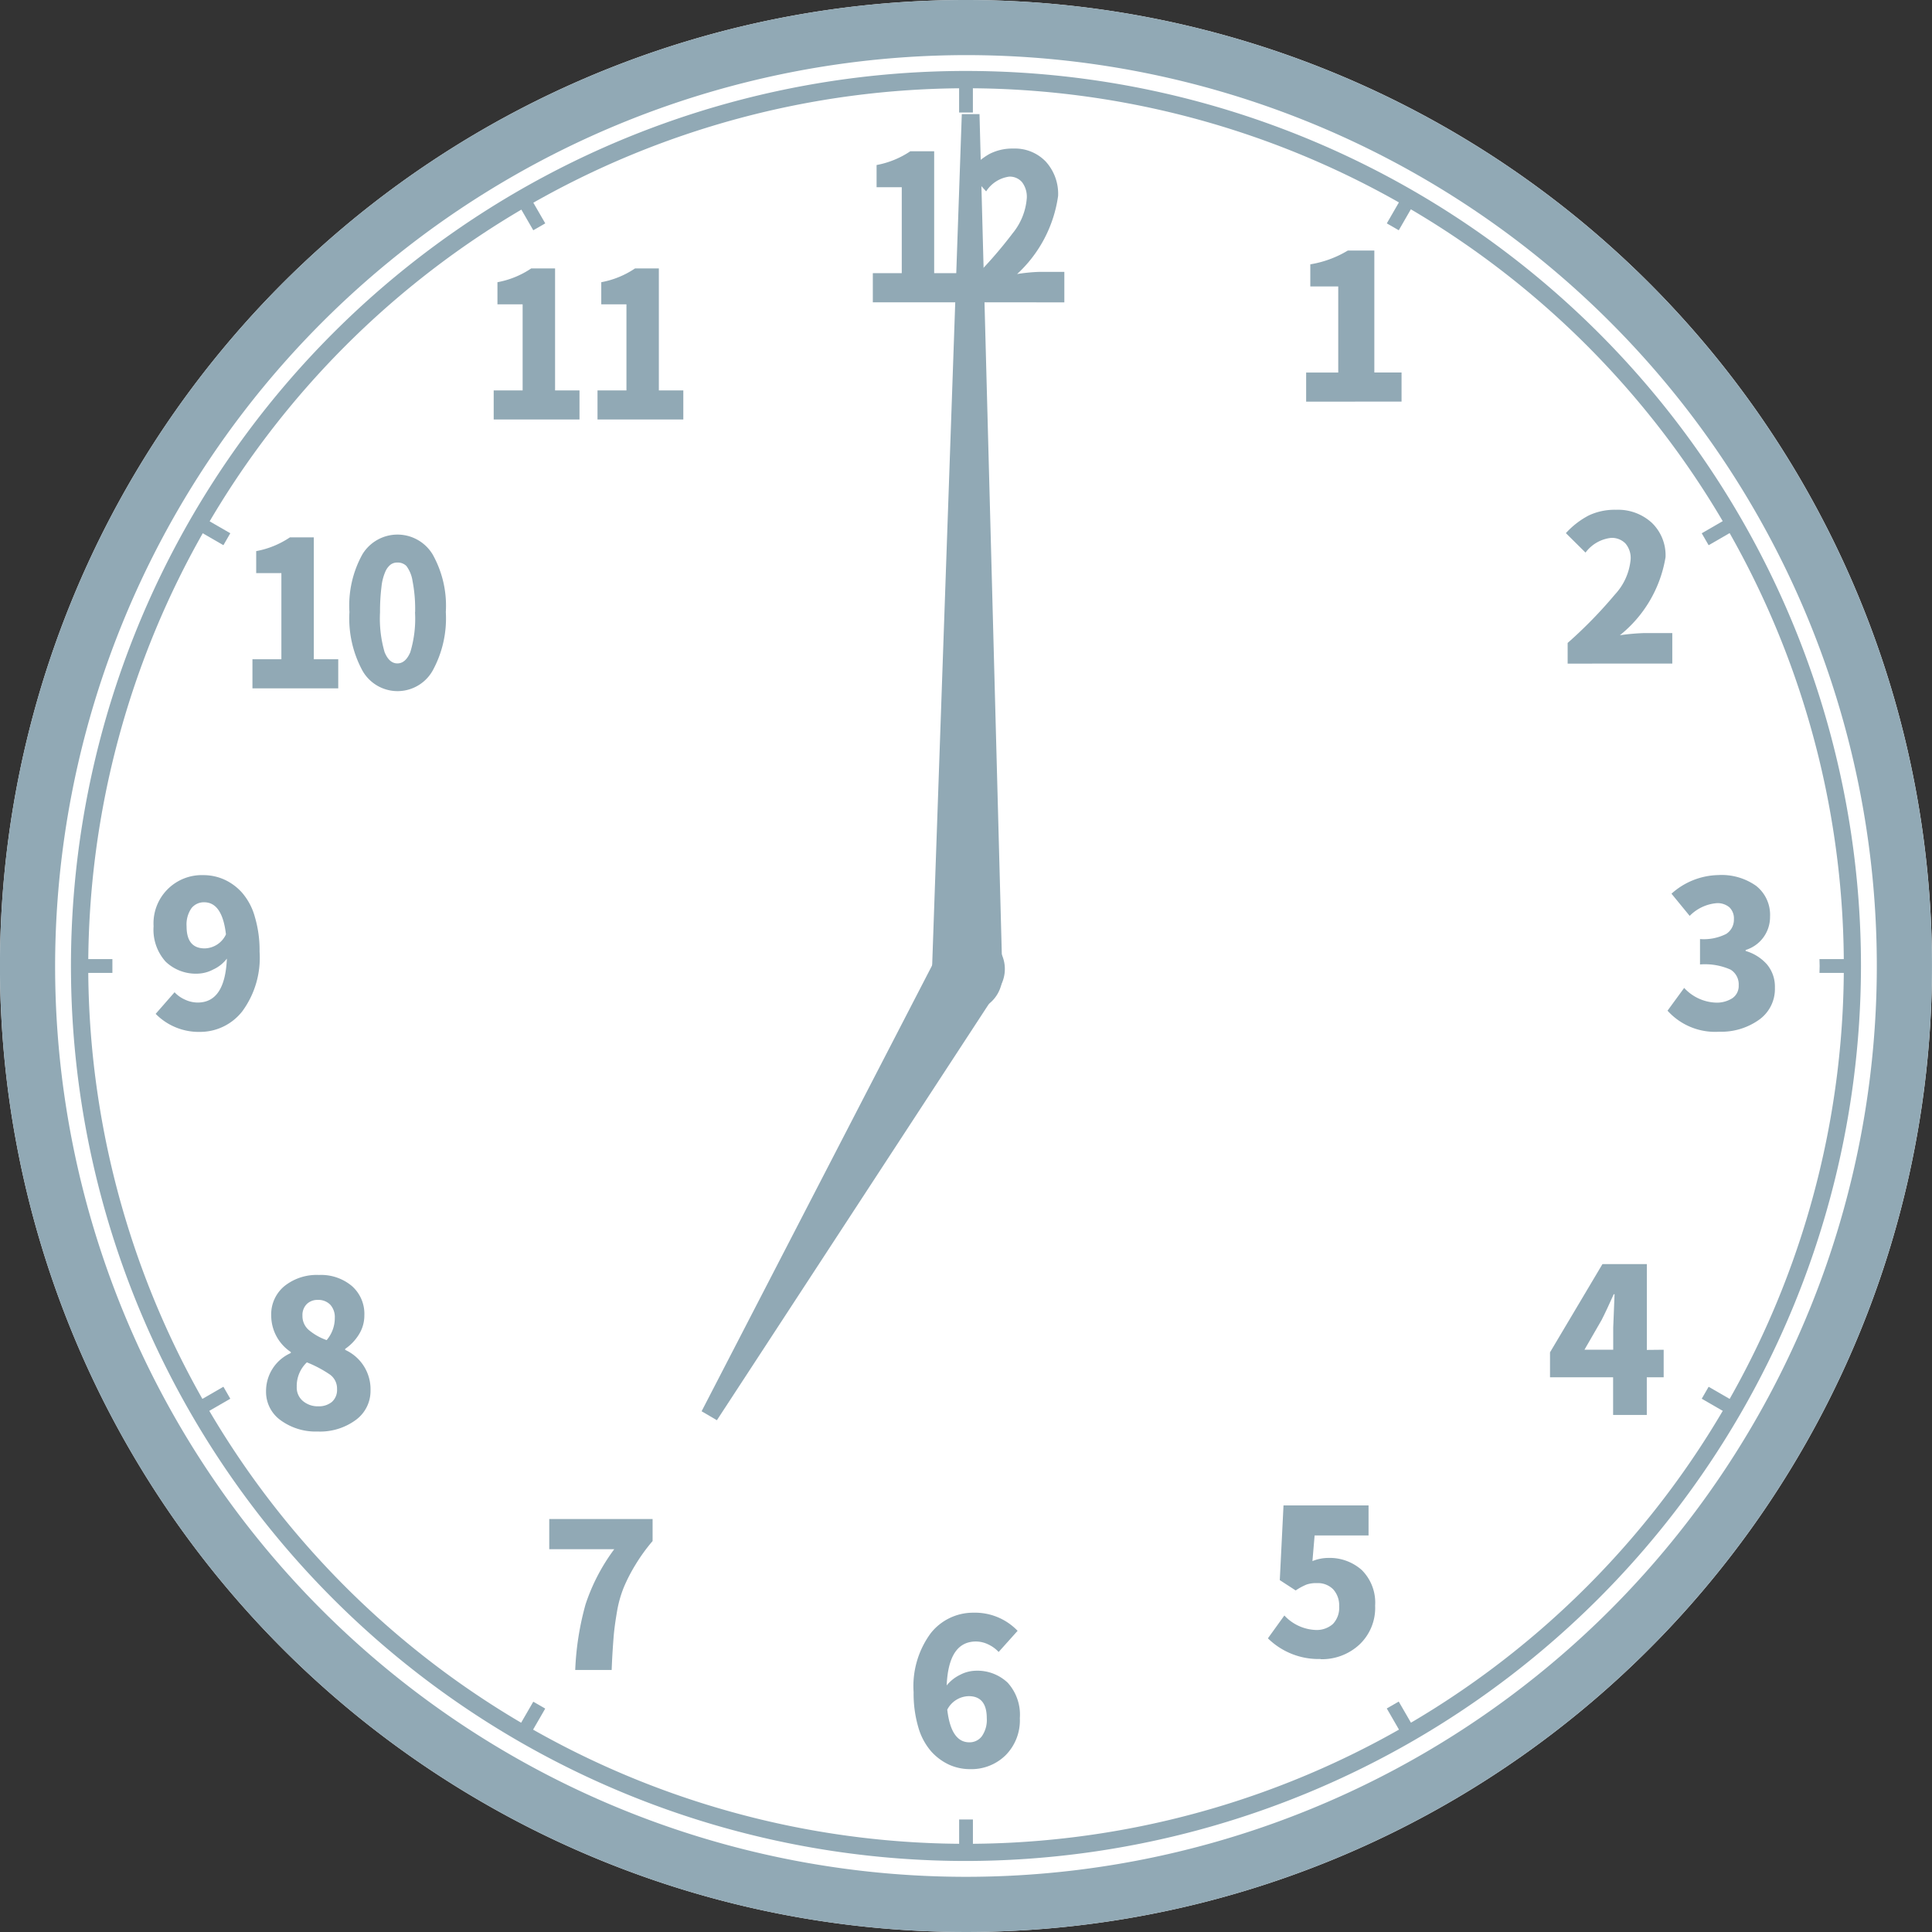
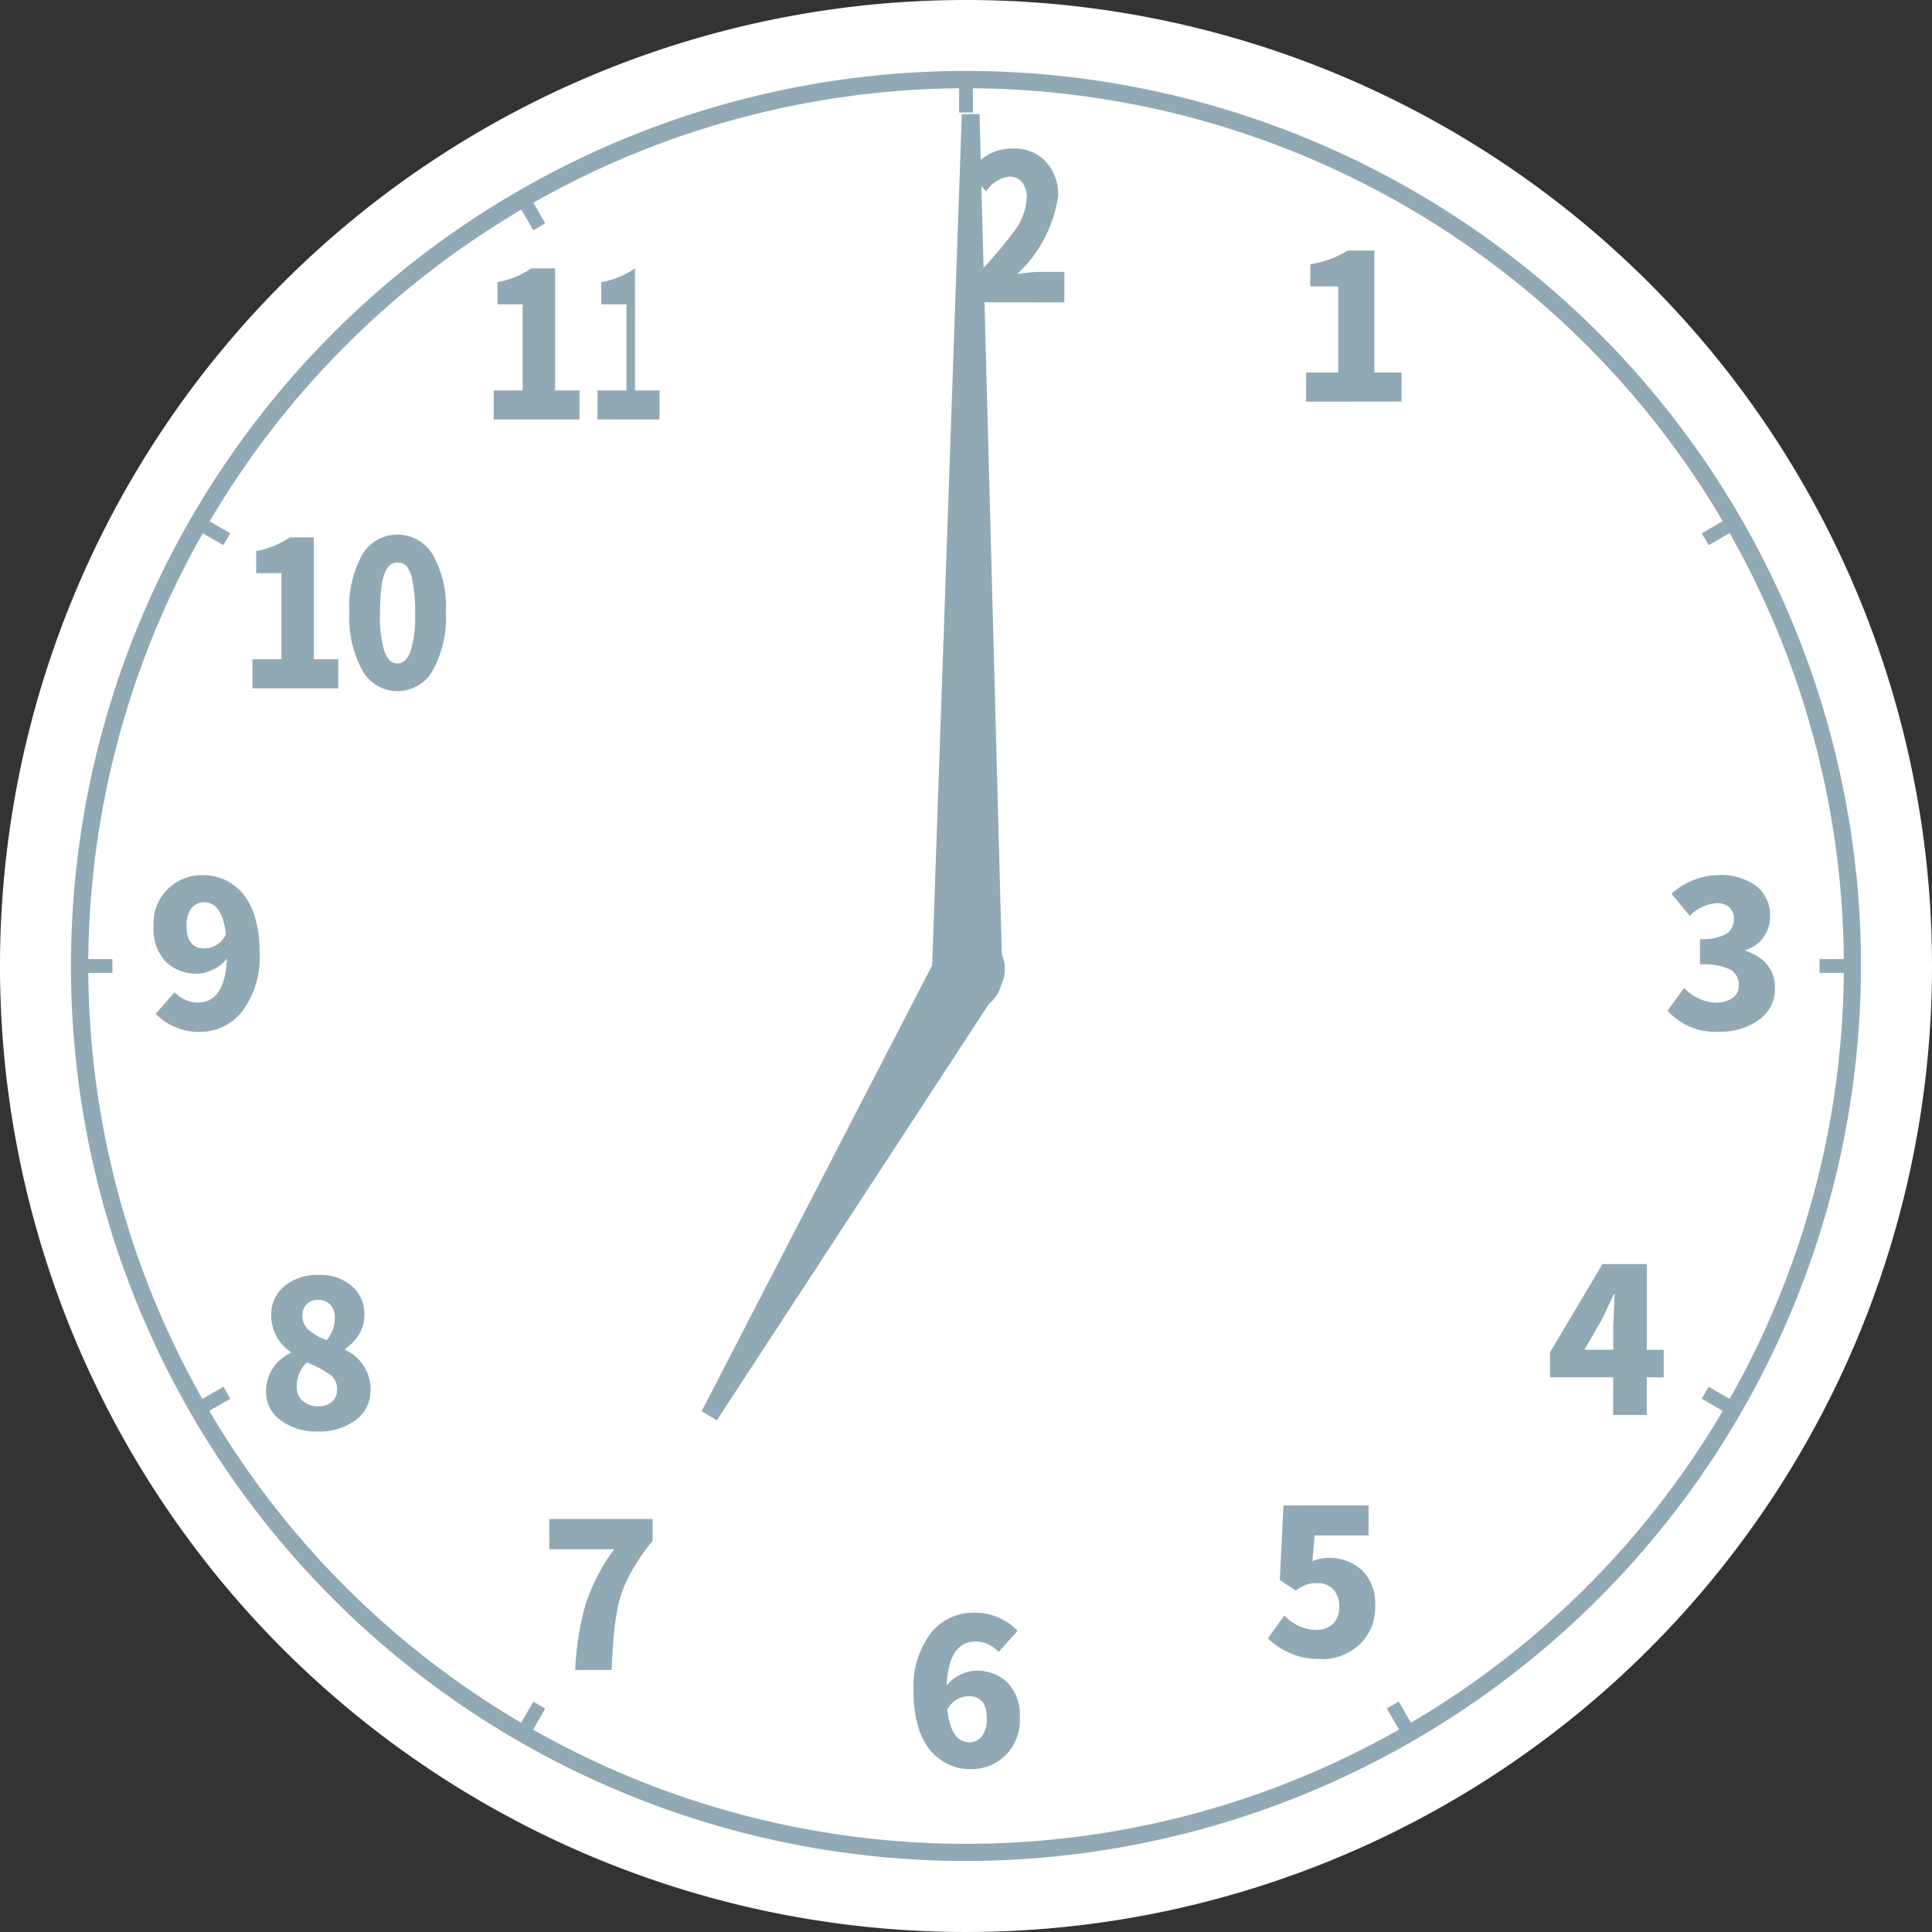
<svg xmlns="http://www.w3.org/2000/svg" id="レイヤー_1" data-name="レイヤー 1" viewBox="0 0 56.09 56.09">
  <rect x="0" y="0" width="56.09" height="56.09" fill="#333333" stroke="none" />
  <defs>
    <style>.cls-1{fill:#fff;}.cls-2{fill:#91a9b5;}</style>
  </defs>
  <path class="cls-1" d="M56.09,28.045A28.045,28.045,0,1,1,28.046,0,28.043,28.043,0,0,1,56.09,28.045" />
-   <path class="cls-2" d="M28.045,1.6A26.444,26.444,0,1,1,1.6,28.044,26.475,26.475,0,0,1,28.045,1.6m0-1.6A28.045,28.045,0,1,0,56.089,28.044,28.044,28.044,0,0,0,28.045,0" />
  <path class="cls-1" d="M53.929,28.045A25.883,25.883,0,1,1,28.045,2.161,25.885,25.885,0,0,1,53.929,28.045" />
  <path class="cls-2" d="M28.045,54.028A25.984,25.984,0,1,1,54.028,28.044,26.013,26.013,0,0,1,28.045,54.028Zm0-51.767A25.784,25.784,0,1,0,53.829,28.044,25.811,25.811,0,0,0,28.045,2.261Z" />
  <path class="cls-2" d="M28.045,2.562A25.484,25.484,0,1,1,2.562,28.045,25.512,25.512,0,0,1,28.045,2.562m0-.4A25.883,25.883,0,1,0,53.929,28.045,25.886,25.886,0,0,0,28.045,2.161" />
  <path class="cls-2" d="M29,28.045a.95.95,0,1,1-.949-.949.949.949,0,0,1,.949.949" />
  <path class="cls-2" d="M52.828,28.045c0,.067-.005.132-.005.2h1.1c0-.068,0-.133,0-.2s0-.133,0-.2h-1.1c0,.068.005.133.005.2" />
  <path class="cls-2" d="M3.263,28.045c0-.068,0-.133,0-.2h-1.1c0,.068,0,.133,0,.2s0,.132,0,.2h1.1c0-.068,0-.133,0-.2" />
-   <path class="cls-2" d="M28.246,53.923v-1.1c-.068,0-.133,0-.2,0s-.132,0-.2,0v1.1c.068,0,.133,0,.2,0s.133,0,.2,0" />
  <path class="cls-2" d="M27.845,2.167v1.1c.068,0,.133,0,.2,0s.133,0,.2,0v-1.1c-.068,0-.133,0-.2,0s-.132,0-.2,0" />
  <path class="cls-2" d="M6.686,40.608c-.068-.116-.133-.232-.2-.348l-.953.551c.068.115.133.231.2.347Z" />
  <path class="cls-2" d="M49.405,15.482c.068.115.133.231.2.347l.953-.55c-.068-.116-.133-.232-.2-.348Z" />
  <path class="cls-2" d="M40.608,49.4c-.115.068-.231.133-.347.2l.55.953c.116-.068.232-.133.348-.2Z" />
  <path class="cls-2" d="M15.482,6.685c.116-.068.232-.133.348-.2l-.55-.953c-.116.068-.232.133-.348.2Z" />
  <path class="cls-2" d="M15.279,50.557l.55-.953c-.116-.065-.232-.133-.347-.2l-.551.954c.116.067.232.135.348.2" />
-   <path class="cls-2" d="M40.262,6.485c.116.066.231.133.347.2l.55-.954c-.115-.067-.231-.135-.347-.2Z" />
  <path class="cls-2" d="M50.558,40.811l-.953-.55c-.065.116-.133.232-.2.347l.954.551c.067-.116.135-.232.2-.348" />
  <path class="cls-2" d="M5.533,15.278l.953.55c.065-.115.133-.231.2-.347l-.954-.55c-.067.116-.135.231-.2.347" />
-   <path class="cls-2" d="M25.34,8.777V7.93h.84V5.435h-.731V4.791a2.6,2.6,0,0,0,.98-.4h.692V7.93h.71v.847Z" />
  <path class="cls-2" d="M28.162,8.777v-.6A12.769,12.769,0,0,0,29.4,6.772a1.828,1.828,0,0,0,.41-1.021.7.7,0,0,0-.137-.461.467.467,0,0,0-.374-.162.946.946,0,0,0-.669.428l-.512-.565a2.166,2.166,0,0,1,.6-.517,1.456,1.456,0,0,1,.707-.161,1.238,1.238,0,0,1,.934.376,1.39,1.39,0,0,1,.36,1,3.8,3.8,0,0,1-1.19,2.267,5.123,5.123,0,0,1,.642-.063H30.9v.885Z" />
  <path class="cls-2" d="M14.333,12.179v-.844h.84v-2.5h-.731V8.193a2.582,2.582,0,0,0,.98-.4h.693v3.541h.709v.844Z" />
-   <path class="cls-2" d="M17.347,12.179v-.844h.84v-2.5h-.731V8.193a2.589,2.589,0,0,0,.98-.4h.692v3.541h.71v.844Z" />
+   <path class="cls-2" d="M17.347,12.179v-.844h.84v-2.5h-.731V8.193a2.589,2.589,0,0,0,.98-.4v3.541h.71v.844Z" />
  <path class="cls-2" d="M7.329,19.984v-.845h.84v-2.5H7.438V16a2.588,2.588,0,0,0,.98-.4H9.11v3.54h.71v.845Z" />
  <path class="cls-2" d="M12.943,17.769a3.153,3.153,0,0,1-.382,1.7,1.17,1.17,0,0,1-2.039,0,3.184,3.184,0,0,1-.377-1.7,3.064,3.064,0,0,1,.377-1.677,1.192,1.192,0,0,1,2.039.005,3.044,3.044,0,0,1,.382,1.672m-.891,0a4.222,4.222,0,0,0-.075-.9.968.968,0,0,0-.178-.437.352.352,0,0,0-.259-.1.318.318,0,0,0-.2.06.525.525,0,0,0-.155.21,1.478,1.478,0,0,0-.111.444,5.7,5.7,0,0,0-.041.729,3.488,3.488,0,0,0,.133,1.159c.089.217.212.326.371.326s.283-.109.375-.326a3.358,3.358,0,0,0,.137-1.159" />
  <path class="cls-2" d="M29.545,47.344l-.552.616a.981.981,0,0,0-.3-.218.83.83,0,0,0-.357-.086c-.533,0-.815.424-.852,1.276a1.142,1.142,0,0,1,.394-.311,1.022,1.022,0,0,1,.441-.116,1.281,1.281,0,0,1,.934.345,1.38,1.38,0,0,1,.355,1.031,1.435,1.435,0,0,1-.417,1.081,1.417,1.417,0,0,1-1.028.4,1.48,1.48,0,0,1-.606-.128,1.616,1.616,0,0,1-.522-.386,1.838,1.838,0,0,1-.374-.7,3.478,3.478,0,0,1-.137-1.02,2.589,2.589,0,0,1,.5-1.716,1.567,1.567,0,0,1,1.238-.592,1.712,1.712,0,0,1,1.279.524m-1.4,3.239a.443.443,0,0,0,.364-.176.825.825,0,0,0,.143-.526c0-.425-.177-.638-.524-.638a.719.719,0,0,0-.623.392q.11.948.64.948" />
  <path class="cls-2" d="M4.523,29.43l.545-.623a.914.914,0,0,0,.3.213.872.872,0,0,0,.371.086c.531,0,.811-.424.848-1.276a1.038,1.038,0,0,1-.4.318,1.02,1.02,0,0,1-.444.119,1.268,1.268,0,0,1-.934-.348,1.386,1.386,0,0,1-.35-1.028,1.4,1.4,0,0,1,1.443-1.484,1.473,1.473,0,0,1,.608.128,1.55,1.55,0,0,1,.517.381,1.8,1.8,0,0,1,.371.7,3.393,3.393,0,0,1,.138,1.014,2.624,2.624,0,0,1-.5,1.728,1.554,1.554,0,0,1-1.229.6,1.753,1.753,0,0,1-1.288-.524m1.426-1.9a.7.7,0,0,0,.615-.407c-.072-.623-.284-.932-.632-.932a.459.459,0,0,0-.369.171.829.829,0,0,0-.142.529c0,.427.176.639.528.639" />
  <path class="cls-2" d="M9.225,41.56a1.724,1.724,0,0,1-1.076-.326,1.011,1.011,0,0,1-.425-.842,1.206,1.206,0,0,1,.719-1.111v-.029A1.274,1.274,0,0,1,7.874,38.2a1.062,1.062,0,0,1,.386-.864,1.5,1.5,0,0,1,1-.321,1.391,1.391,0,0,1,.954.319,1.076,1.076,0,0,1,.364.854,1.035,1.035,0,0,1-.157.553,1.394,1.394,0,0,1-.4.42v.029a1.253,1.253,0,0,1,.736,1.18,1.041,1.041,0,0,1-.427.854,1.748,1.748,0,0,1-1.11.336m.024-.732a.592.592,0,0,0,.389-.125.462.462,0,0,0,.152-.374.5.5,0,0,0-.2-.418,3.422,3.422,0,0,0-.676-.359.949.949,0,0,0-.294.714.508.508,0,0,0,.181.41.667.667,0,0,0,.446.152m.241-1.921a.986.986,0,0,0,.237-.649.532.532,0,0,0-.133-.381.481.481,0,0,0-.362-.138.442.442,0,0,0-.316.118.449.449,0,0,0-.128.343.533.533,0,0,0,.176.406,1.66,1.66,0,0,0,.526.3" />
  <path class="cls-2" d="M17.759,48.483H16.7a8.281,8.281,0,0,1,.3-1.906,5.633,5.633,0,0,1,.833-1.6H15.946V44.1h3v.64a5.236,5.236,0,0,0-.505.7,4.912,4.912,0,0,0-.328.637,3.388,3.388,0,0,0-.2.709c-.046.271-.082.522-.1.758s-.041.55-.055.941" />
  <path class="cls-2" d="M49.912,29.953a1.855,1.855,0,0,1-1.5-.611l.483-.661a1.315,1.315,0,0,0,.91.427.835.835,0,0,0,.492-.13.429.429,0,0,0,.181-.372.5.5,0,0,0-.237-.456A1.821,1.821,0,0,0,49.355,28v-.737a1.441,1.441,0,0,0,.76-.149.49.49,0,0,0,.224-.427.448.448,0,0,0-.13-.345.529.529,0,0,0-.372-.121,1.244,1.244,0,0,0-.782.369l-.528-.644a2.091,2.091,0,0,1,1.361-.541,1.729,1.729,0,0,1,1.1.316,1.07,1.07,0,0,1,.4.891,1,1,0,0,1-.708.968v.029A1.308,1.308,0,0,1,51.3,28a1.006,1.006,0,0,1,.229.676,1.094,1.094,0,0,1-.466.934,1.888,1.888,0,0,1-1.151.343" />
-   <path class="cls-2" d="M45.512,19.266v-.6a13.018,13.018,0,0,0,1.373-1.407,1.722,1.722,0,0,0,.456-1.021.646.646,0,0,0-.152-.461.551.551,0,0,0-.417-.161,1.068,1.068,0,0,0-.741.427l-.57-.565a2.388,2.388,0,0,1,.669-.516,1.764,1.764,0,0,1,.787-.162,1.45,1.45,0,0,1,1.037.376,1.306,1.306,0,0,1,.4,1,3.66,3.66,0,0,1-1.325,2.266,6.382,6.382,0,0,1,.714-.063h.807v.886Z" />
  <path class="cls-2" d="M37.92,11.661v-.845h.932v-2.5h-.811V7.674a3.065,3.065,0,0,0,1.089-.4H39.9v3.54h.79v.845Z" />
  <path class="cls-2" d="M48.3,39.186v.8h-.49v1.093h-.978V39.985H45v-.724L46.522,36.7h1.289v2.491Zm-2.3,0h.835v-.64s.012-.325.039-.972H46.85c-.135.3-.251.552-.352.748Z" />
  <path class="cls-2" d="M38.34,48.164a2.094,2.094,0,0,1-1.53-.6l.478-.663a1.309,1.309,0,0,0,.9.42.709.709,0,0,0,.51-.174.682.682,0,0,0,.181-.509.693.693,0,0,0-.177-.5.626.626,0,0,0-.468-.177.868.868,0,0,0-.3.041,1.81,1.81,0,0,0-.318.172l-.461-.3.108-2.169h2.469v.873H38.166l-.063.744a1.216,1.216,0,0,1,.456-.092,1.4,1.4,0,0,1,.978.353,1.337,1.337,0,0,1,.386,1.032,1.462,1.462,0,0,1-.461,1.135,1.6,1.6,0,0,1-1.122.42" />
  <path class="cls-2" d="M29.1,28.326v-.01c0-.012,0-.021,0-.033l-.663-24.97-.514,0-.869,24.964c0,.012,0,.022,0,.032v.026h0a1.023,1.023,0,0,0,2.046.01h0Z" />
  <path class="cls-2" d="M27.276,27.6l0,.008a.173.173,0,0,0-.014.031L20.369,40.972l.444.26,8.21-12.566a.156.156,0,0,0,.02-.027l0-.01.009-.014h0a1.025,1.025,0,0,0-1.769-1.033h0Z" />
</svg>